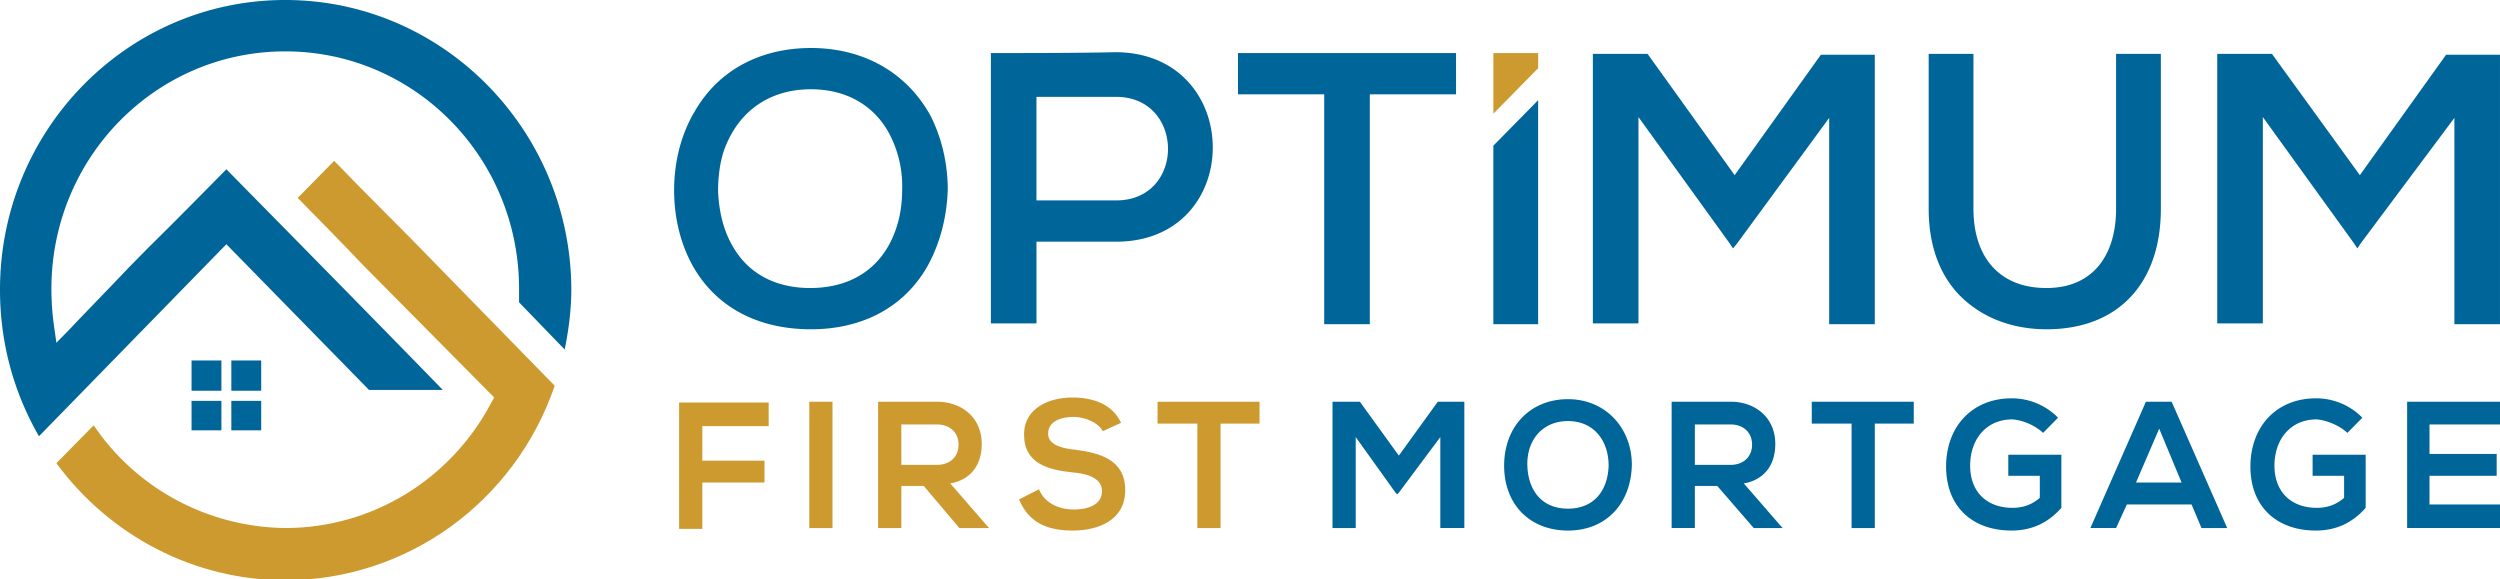
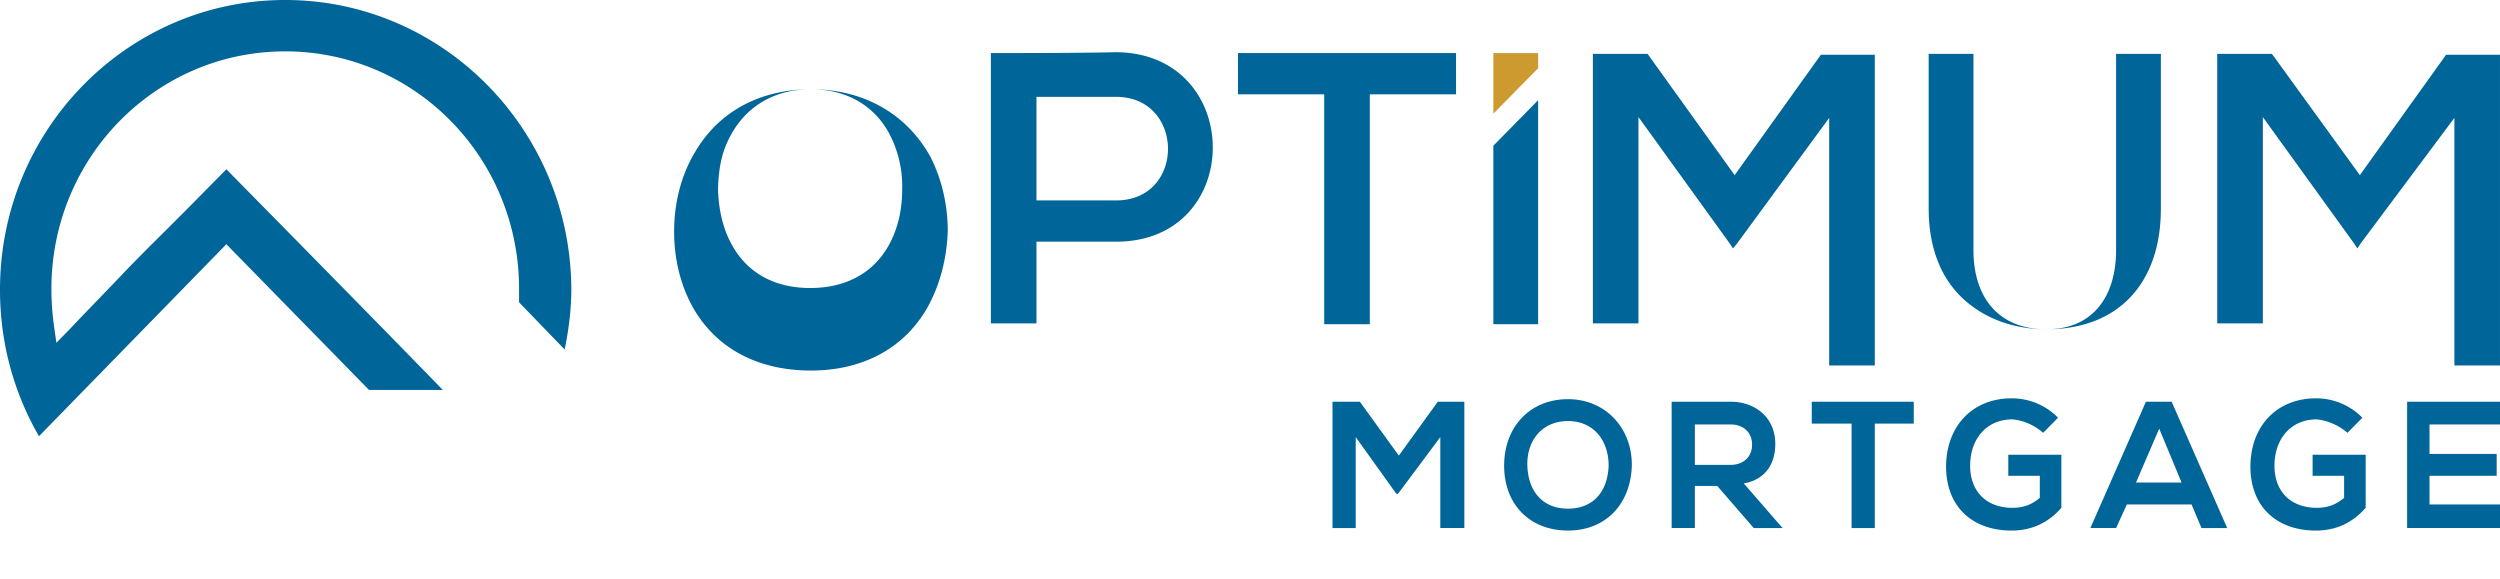
<svg xmlns="http://www.w3.org/2000/svg" width="233" height="54" fill="none">
  <g fill-rule="evenodd" clip-path="url(#a)" clip-rule="evenodd">
-     <path fill="#006599" d="M17.852 33.593h2.782v2.825h-2.782v-2.825ZM21.56 33.593h2.783v2.825H21.56v-2.825ZM17.852 37.36h2.782v2.747h-2.782V37.36ZM21.56 37.36h2.783v2.747H21.56V37.36Z" />
    <path fill="#006599" d="m3.632 40.657 17.466-17.895L34.39 36.34h6.878c-6.724-6.907-13.447-13.735-20.17-20.564-2.396 2.433-4.792 4.866-7.188 7.221l-1.932 1.962c-1.854 1.963-3.709 3.846-5.564 5.808l-1.159 1.178-.232-1.648a24.769 24.769 0 0 1-.232-3.375c0-12.245 9.738-22.134 21.793-22.134 12.056 0 21.793 9.89 21.793 22.134v1.255l4.25 4.396c.387-1.884.62-3.768.62-5.651C53.168 12.087 41.266 0 26.583 0S0 12.087 0 27c0 4.866 1.236 9.497 3.632 13.657Z" />
-     <path fill="#CD9A30" d="m8.733 39.637-3.477 3.532c5.023 6.828 12.906 10.91 21.33 10.91 11.36 0 21.406-7.3 25.115-18.131l-.85-.864c-3.4-3.453-6.723-6.907-10.123-10.36-3.169-3.297-6.415-6.436-9.583-9.733l-3.4 3.454c2.086 2.119 4.095 4.16 6.105 6.279l12.21 12.322-.31.55c-3.786 7.142-11.128 11.616-19.165 11.616-7.11-.078-13.833-3.61-17.852-9.575ZM111.593 49.213h2.164V39.48h3.632v-2.04h-9.505v2.04h3.709v9.733Zm-7.11-9.812c-.85-1.805-2.704-2.354-4.56-2.354-2.086 0-4.481.942-4.481 3.453 0 2.748 2.318 3.297 4.559 3.532 1.005.079 2.705.393 2.705 1.727 0 1.413-1.546 1.727-2.628 1.727-1.313 0-2.704-.55-3.245-1.884l-1.855.942c.927 2.276 2.782 2.904 5.023 2.904 2.318 0 4.869-.942 4.869-3.767 0-2.826-2.319-3.454-4.637-3.768-.85-.078-2.55-.314-2.55-1.491 0-1.256 1.39-1.57 2.395-1.57.928 0 2.241.471 2.705 1.334l1.7-.785Zm-15.07 9.812h2.783l-.155-.157-3.477-4.003.386-.079c1.7-.47 2.55-1.805 2.55-3.61 0-2.433-1.855-3.925-4.173-3.925H81.84v11.774h2.164v-3.925h2.087l3.323 3.925Zm-5.409-9.654h3.323c1.16 0 2.01.706 2.01 1.883 0 1.178-.85 1.884-2.01 1.884h-3.323v-3.767Zm-6.414 9.654V37.439h-2.164v11.774h2.164Zm-5.95-9.576v-2.12h-8.347v11.774h2.164v-4.317h5.796v-2.04h-5.796v-3.218h6.182v-.079Z" />
    <path fill="#006599" d="M233 39.637v-2.198h-8.655v11.773H233v-2.198h-6.569v-2.668h6.26v-2.04h-6.26v-2.748H233v.079Zm-14.219.706 1.391-1.413a6.033 6.033 0 0 0-4.328-1.805c-3.71 0-6.105 2.669-6.105 6.358 0 3.767 2.473 5.965 6.105 5.965 1.855 0 3.4-.707 4.637-2.12v-4.944h-4.946v1.962h2.936v2.04l-.077.08c-.773.627-1.546.862-2.473.862-2.396 0-3.941-1.49-3.941-3.924 0-2.433 1.468-4.317 3.941-4.317.927.079 2.087.55 2.86 1.256Zm-13.602 8.87h2.396l-5.178-11.774h-2.396l-5.177 11.773h2.395l1.005-2.198h6.028l.927 2.198Zm-1.855-4.24h-4.25l2.164-5.022 2.086 5.023Zm-12.905-4.63 1.391-1.413a6.033 6.033 0 0 0-4.328-1.805c-3.709 0-6.105 2.669-6.105 6.358 0 3.767 2.473 5.965 6.105 5.965 1.855 0 3.4-.707 4.637-2.12v-4.944h-4.946v1.962h2.937v2.04l-.078.08c-.773.627-1.545.862-2.473.862-2.395 0-3.941-1.49-3.941-3.924 0-2.433 1.468-4.317 3.941-4.317 1.005.079 2.087.55 2.86 1.256Zm-17.852 8.87h2.164V39.48h3.632v-2.041h-9.506v2.04h3.71v9.733Zm-9.119 0h2.705l-.155-.158-3.478-4.003.387-.078c1.7-.471 2.55-1.805 2.55-3.61 0-2.434-1.855-3.925-4.173-3.925h-5.487v11.773h2.164v-3.924h2.087l3.4 3.924Zm-5.487-9.655h3.323c1.159 0 2.009.706 2.009 1.884 0 1.177-.85 1.884-2.009 1.884h-3.323v-3.768Zm-11.824-2.355c-3.555 0-5.951 2.59-5.951 6.201 0 3.61 2.396 6.044 5.951 6.044 3.555 0 5.873-2.512 5.951-6.122 0-3.454-2.473-6.123-5.951-6.123Zm0 2.041c2.396 0 3.787 1.805 3.787 4.16-.077 2.355-1.391 4.003-3.787 4.003s-3.709-1.648-3.787-4.003c-.077-2.276 1.314-4.16 3.787-4.16Zm-11.824 9.968h2.164V37.44h-2.473l-3.632 5.023-3.632-5.023h-2.551v11.773h2.164v-8.477l3.71 5.18.154.158.155-.157 3.864-5.18v8.476h.077Z" />
    <path fill="#CD9A30" d="M143.355 6.357V4.944h-4.173v5.651l4.173-4.238Z" />
-     <path fill="#006599" d="M123.416 30.218h4.25V8.79h8.037V4.945h-20.324V8.79h8.037v21.428ZM96.6 9.026h7.419c6.414 0 6.491 9.654 0 9.654h-7.42V9.026Zm-4.25-4.081v25.194h4.25v-7.613h7.419c12.055 0 11.978-17.581 0-17.66-3.865.079-7.729.079-11.67.079ZM75.58 8.32c3.013 0 5.64 1.255 7.186 3.924a10.502 10.502 0 0 1 1.314 5.494c0 .785-.077 1.57-.232 2.355-.927 4.317-3.94 6.75-8.346 6.75-3.014 0-5.641-1.177-7.187-3.846-.927-1.57-1.314-3.375-1.391-5.18 0-1.256.154-2.59.54-3.768 1.315-3.689 4.251-5.73 8.115-5.73Zm0-3.846c-4.483 0-8.501 1.883-10.82 5.886-1.314 2.198-1.932 4.788-1.932 7.378s.618 5.18 1.932 7.378c2.396 3.925 6.414 5.573 10.82 5.573 4.482 0 8.5-1.805 10.819-5.808 1.236-2.198 1.854-4.71 1.932-7.221 0-2.355-.541-4.788-1.623-6.907-2.319-4.16-6.415-6.28-11.129-6.28Zm67.774 25.744V9.34l-4.173 4.238v16.64h4.173Zm27.126 0h4.25V5.102h-5.023l-8.037 11.223-8.115-11.302h-5.1v25.116h4.25V10.91l8.501 11.774.309.47.386-.47 8.579-11.695v19.23Zm26.739-25.195v14.442c0 4.238-2.087 7.378-6.492 7.378-4.482 0-6.801-2.983-6.801-7.378V5.023h-4.173v14.442c0 3.61 1.159 6.985 4.096 9.105 2.009 1.49 4.482 2.119 6.878 2.119 6.801 0 10.665-4.396 10.665-11.224V5.023h-4.173Zm31.53 25.195h4.25V5.102h-5.023l-8.037 11.223-8.192-11.302h-5.1v25.116h4.25V10.91l8.501 11.774.309.47.309-.47 8.733-11.695v19.23Z" />
+     <path fill="#006599" d="M123.416 30.218h4.25V8.79h8.037V4.945h-20.324V8.79h8.037v21.428ZM96.6 9.026h7.419c6.414 0 6.491 9.654 0 9.654h-7.42V9.026Zm-4.25-4.081v25.194h4.25v-7.613h7.419c12.055 0 11.978-17.581 0-17.66-3.865.079-7.729.079-11.67.079ZM75.58 8.32c3.013 0 5.64 1.255 7.186 3.924a10.502 10.502 0 0 1 1.314 5.494c0 .785-.077 1.57-.232 2.355-.927 4.317-3.94 6.75-8.346 6.75-3.014 0-5.641-1.177-7.187-3.846-.927-1.57-1.314-3.375-1.391-5.18 0-1.256.154-2.59.54-3.768 1.315-3.689 4.251-5.73 8.115-5.73Zc-4.483 0-8.501 1.883-10.82 5.886-1.314 2.198-1.932 4.788-1.932 7.378s.618 5.18 1.932 7.378c2.396 3.925 6.414 5.573 10.82 5.573 4.482 0 8.5-1.805 10.819-5.808 1.236-2.198 1.854-4.71 1.932-7.221 0-2.355-.541-4.788-1.623-6.907-2.319-4.16-6.415-6.28-11.129-6.28Zm67.774 25.744V9.34l-4.173 4.238v16.64h4.173Zm27.126 0h4.25V5.102h-5.023l-8.037 11.223-8.115-11.302h-5.1v25.116h4.25V10.91l8.501 11.774.309.47.386-.47 8.579-11.695v19.23Zm26.739-25.195v14.442c0 4.238-2.087 7.378-6.492 7.378-4.482 0-6.801-2.983-6.801-7.378V5.023h-4.173v14.442c0 3.61 1.159 6.985 4.096 9.105 2.009 1.49 4.482 2.119 6.878 2.119 6.801 0 10.665-4.396 10.665-11.224V5.023h-4.173Zm31.53 25.195h4.25V5.102h-5.023l-8.037 11.223-8.192-11.302h-5.1v25.116h4.25V10.91l8.501 11.774.309.47.309-.47 8.733-11.695v19.23Z" />
  </g>
  <defs>
    <clipPath id="a">
      <path fill="#fff" d="M0 0h233v54H0z" />
    </clipPath>
  </defs>
</svg>